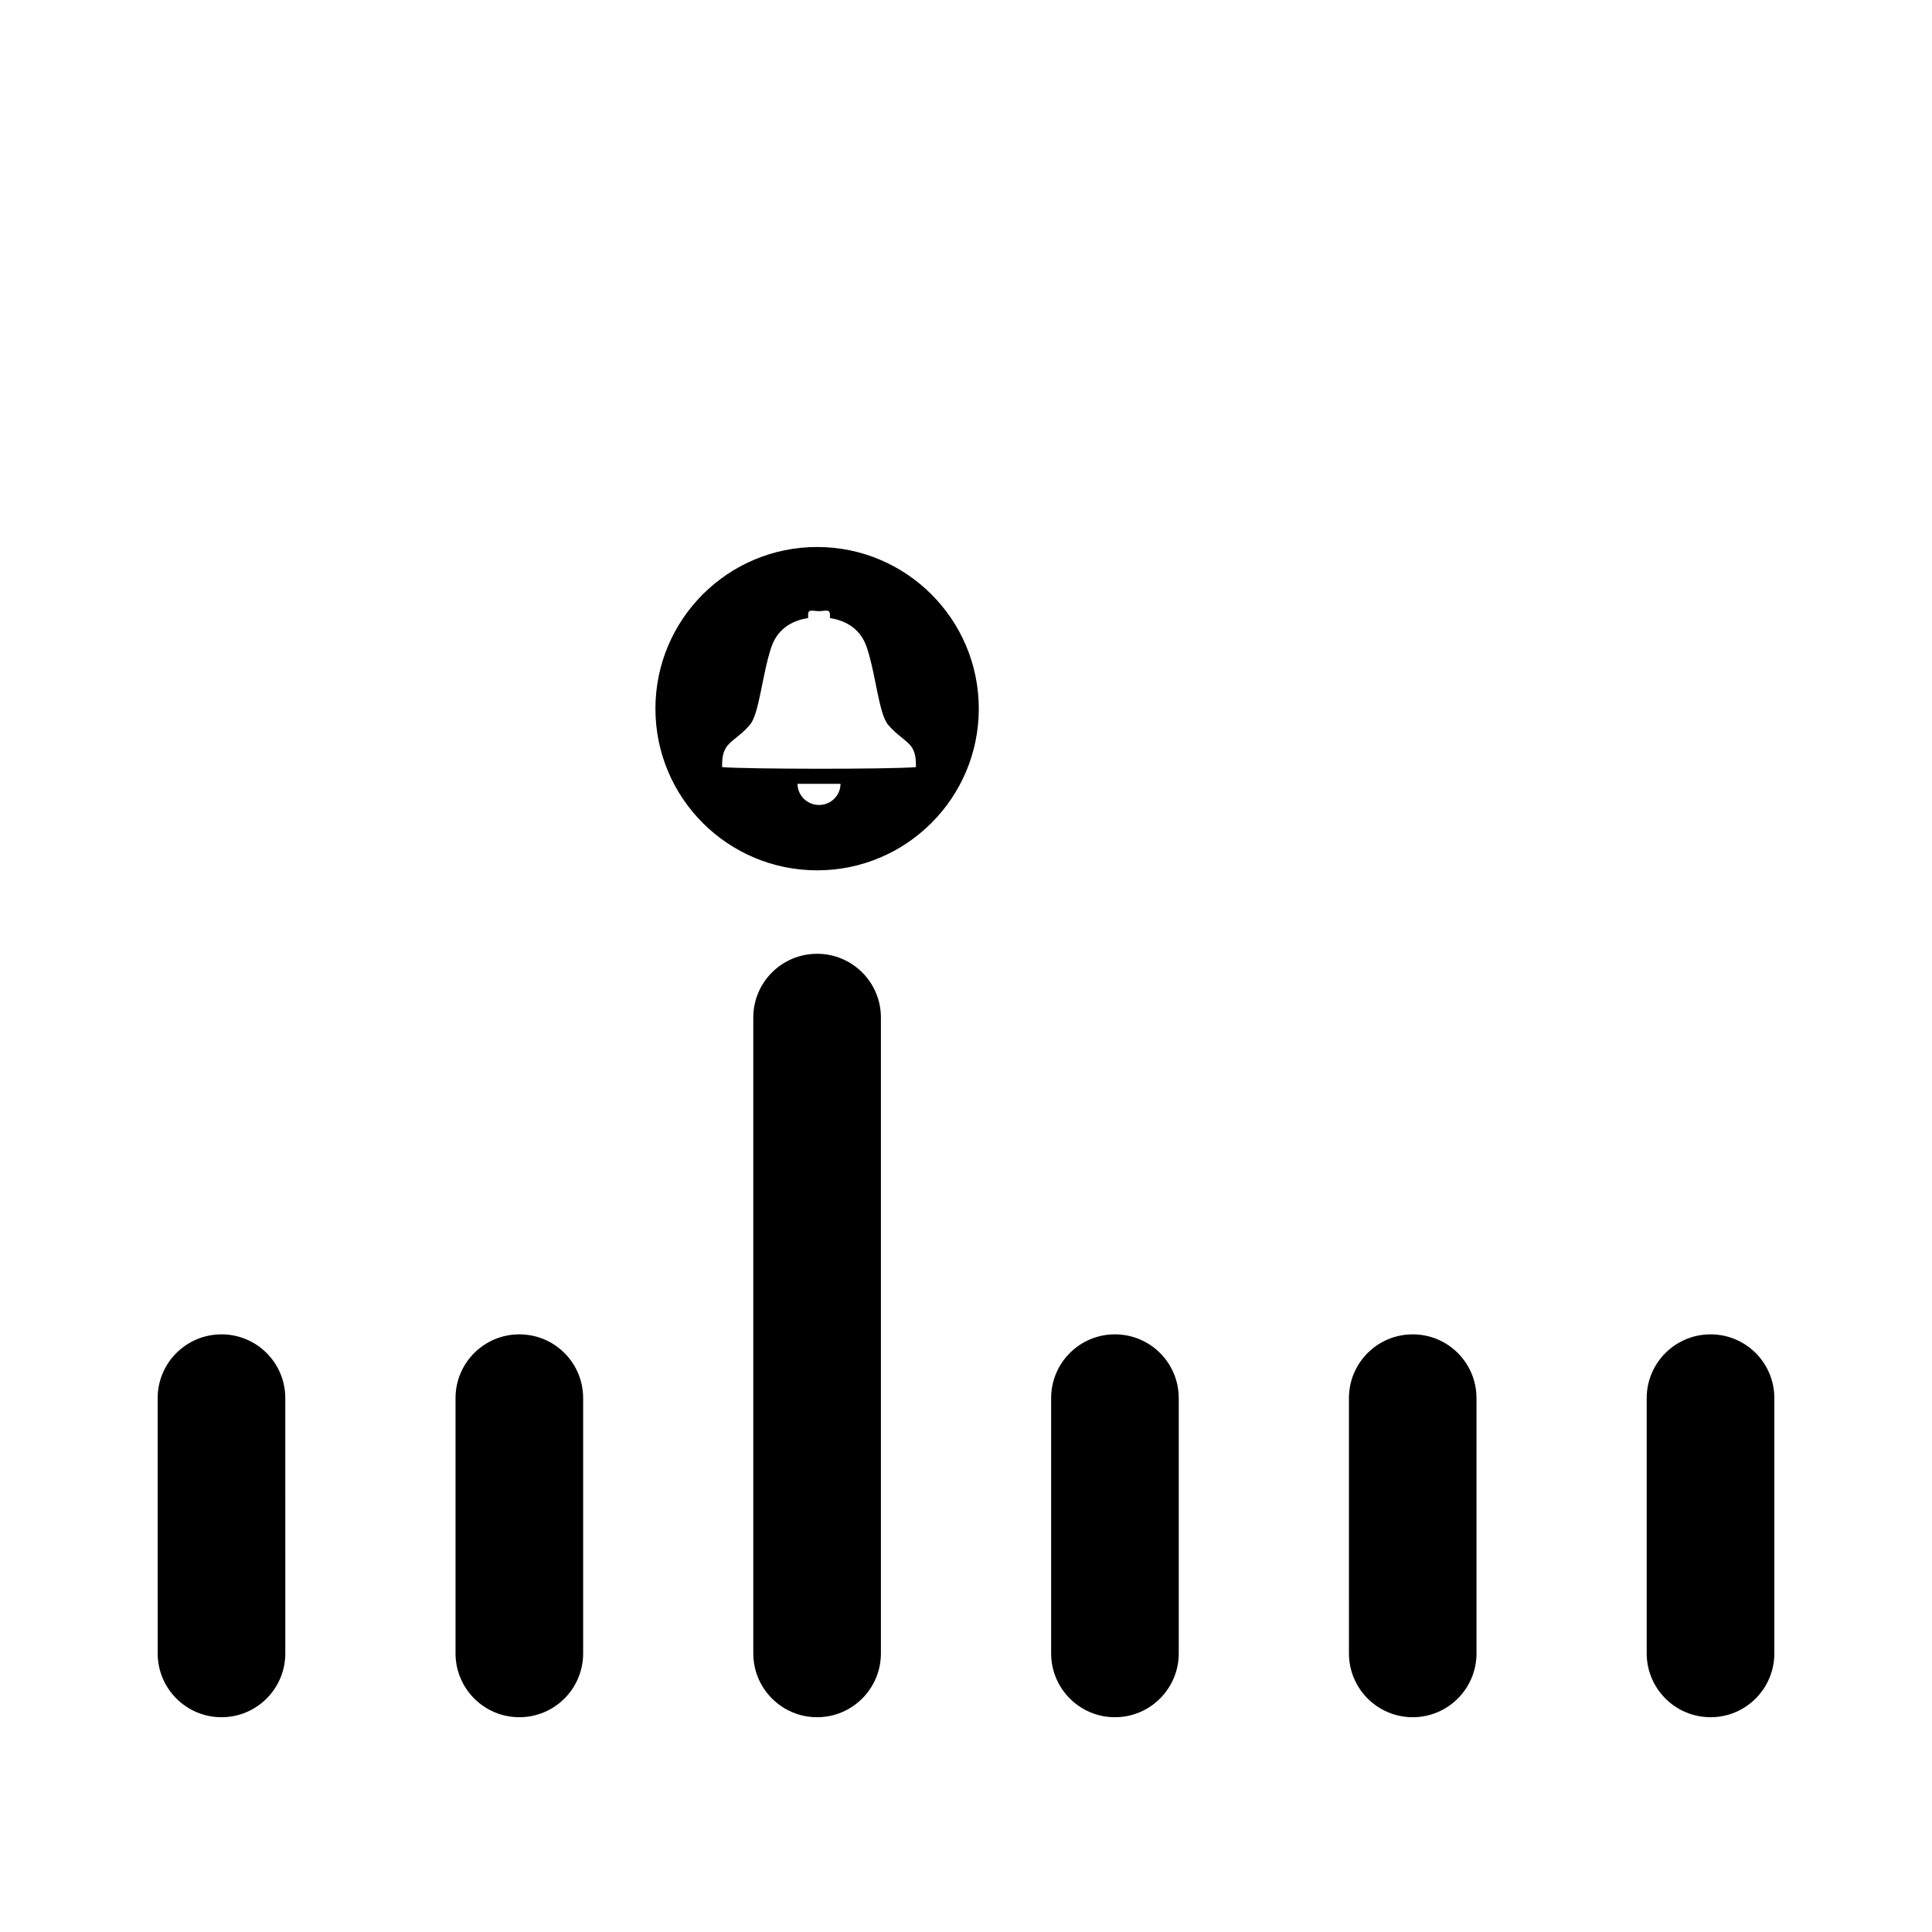
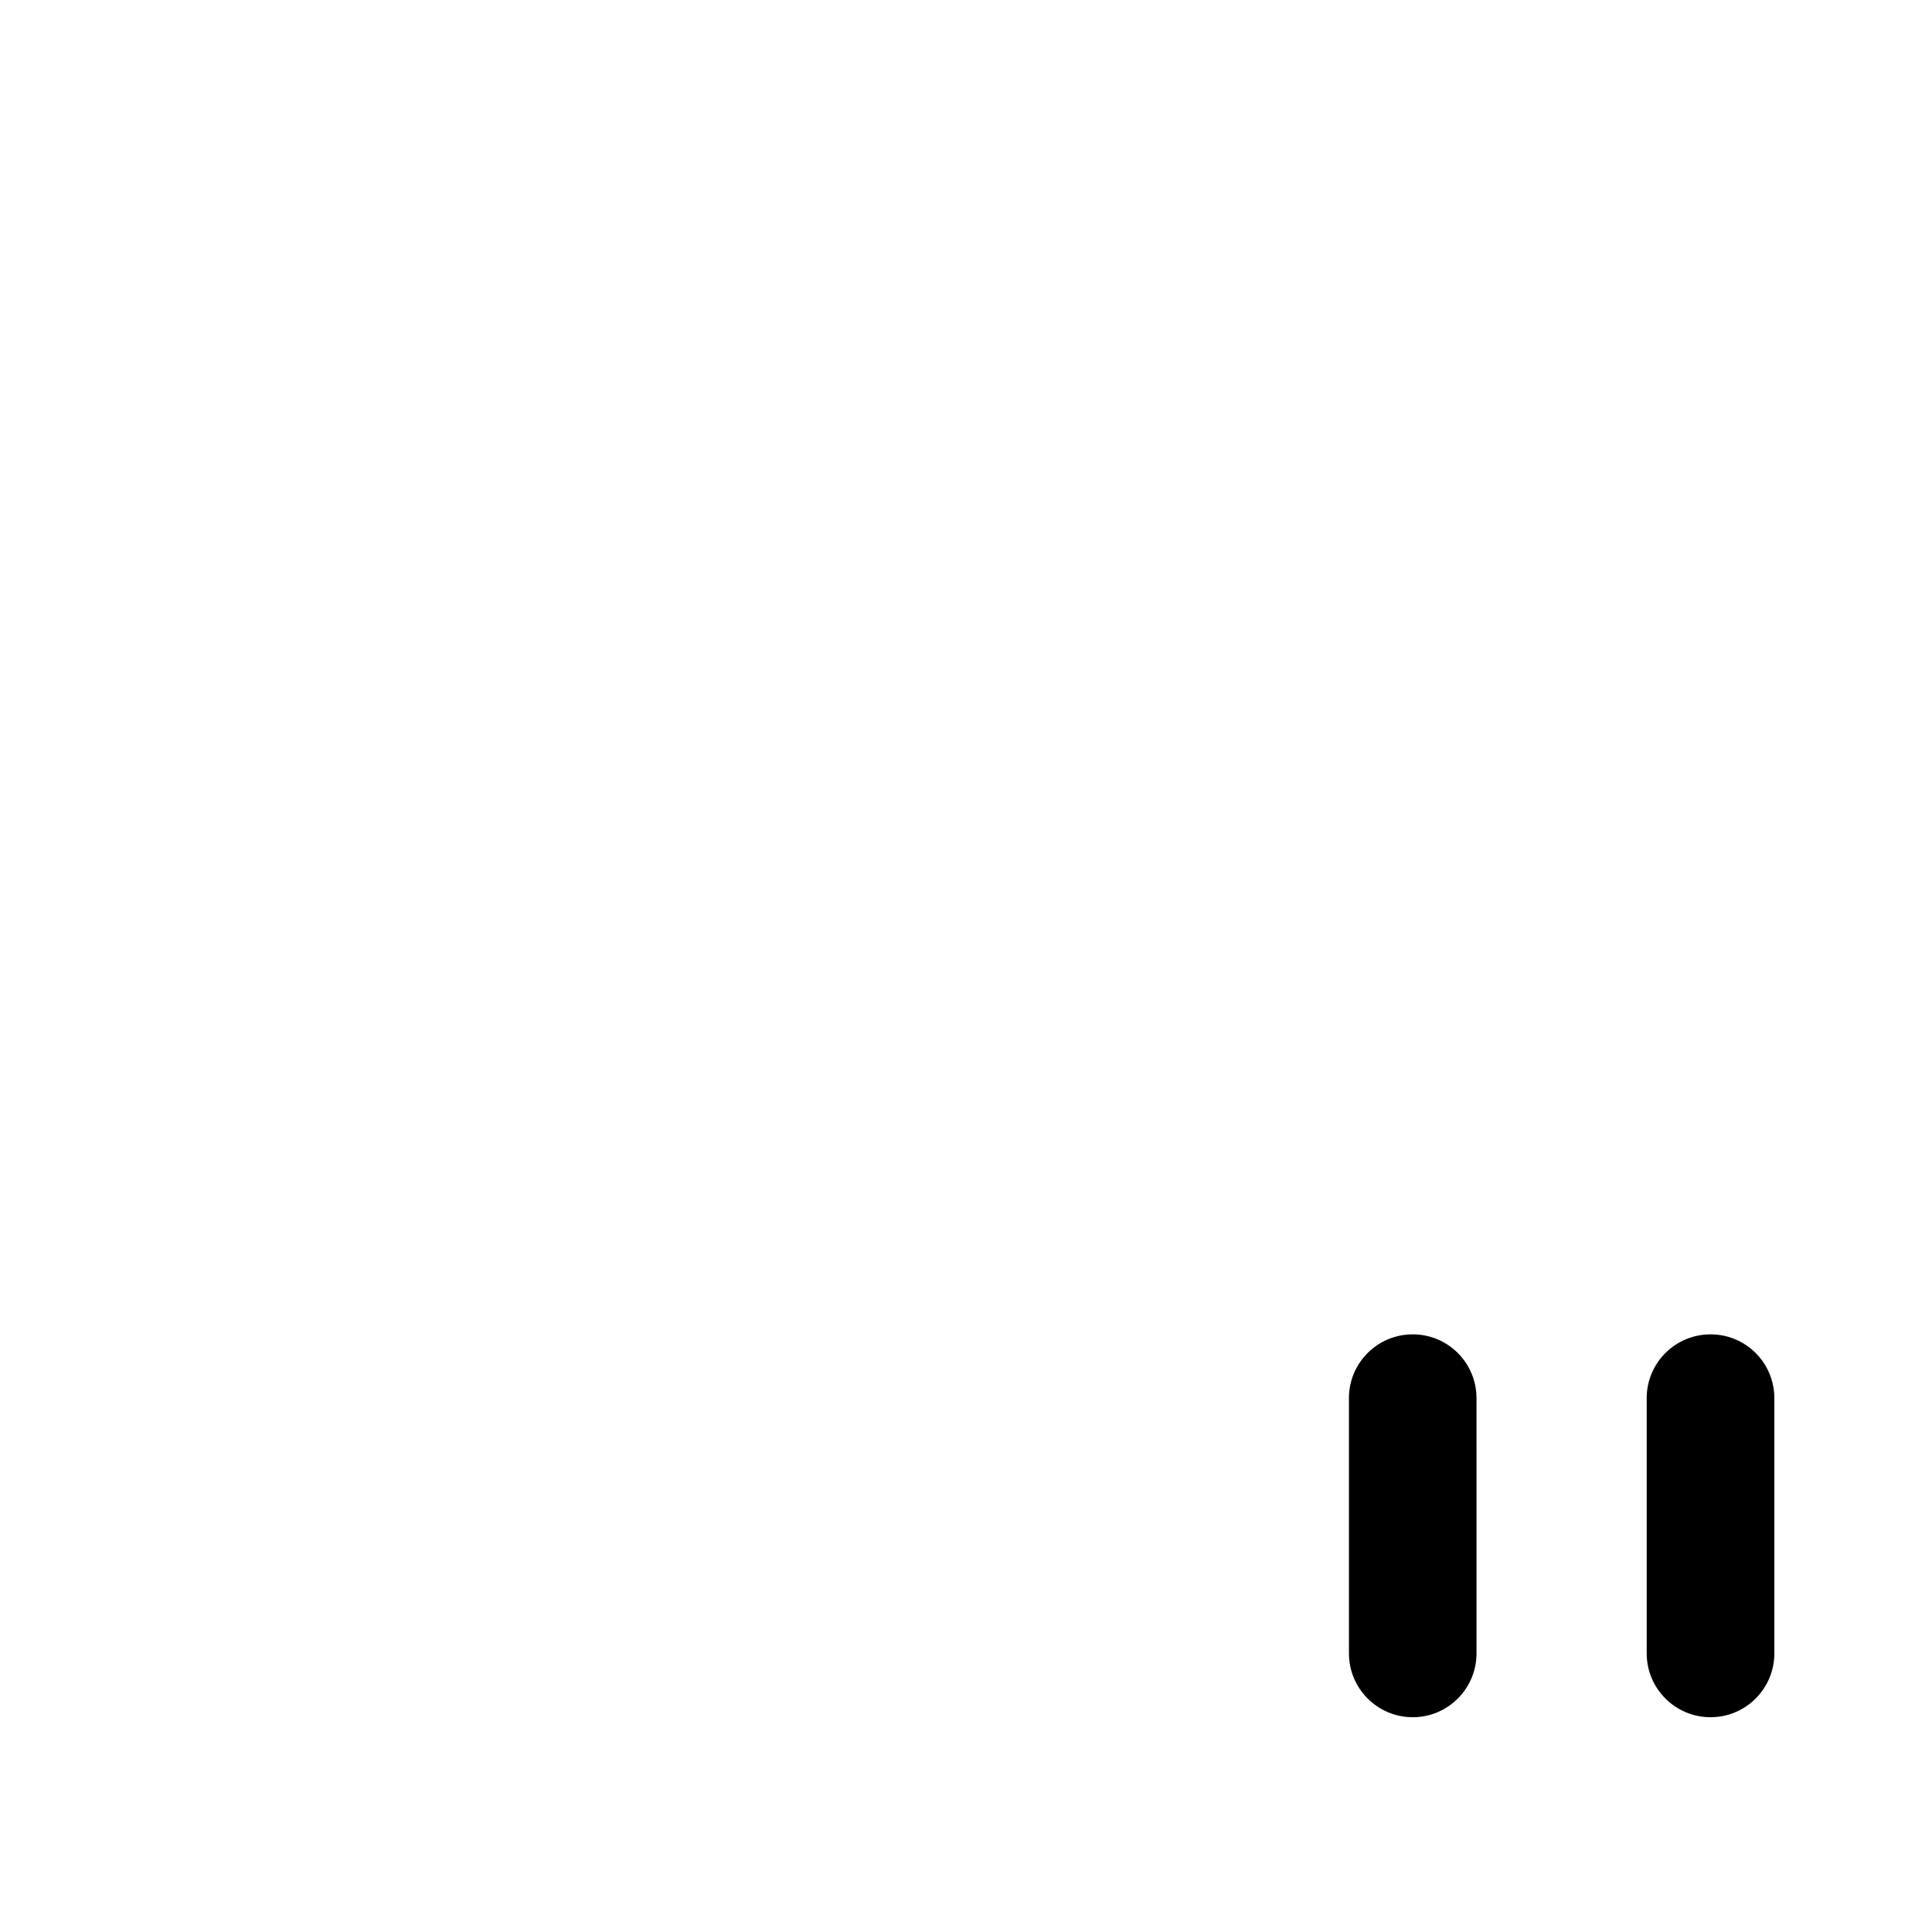
<svg xmlns="http://www.w3.org/2000/svg" fill="#000000" width="800px" height="800px" version="1.1" viewBox="144 144 512 512">
  <g>
-     <path d="m219.61 582.16c0 9.344-7.57 16.922-16.906 16.922-9.34 0-16.918-7.578-16.918-16.922l-0.004-67.641c0-9.34 7.578-16.902 16.918-16.902 9.34 0 16.906 7.562 16.906 16.902z" />
-     <path d="m298.54 582.16c0 9.344-7.57 16.922-16.906 16.922-9.34 0-16.914-7.578-16.914-16.922v-67.641c0-9.34 7.57-16.902 16.914-16.902 9.34 0 16.906 7.562 16.906 16.902z" />
-     <path d="m377.45 582.16c0 9.344-7.578 16.922-16.906 16.922-9.34 0-16.914-7.578-16.914-16.922v-168.5c0-9.34 7.57-16.898 16.914-16.898 9.34 0 16.906 7.559 16.906 16.898z" />
-     <path d="m456.38 582.16c0 9.344-7.578 16.922-16.914 16.922-9.34 0-16.902-7.578-16.902-16.922v-67.641c0-9.34 7.566-16.902 16.902-16.902 9.344 0 16.914 7.562 16.914 16.902z" />
    <path d="m535.29 582.16c0 9.344-7.578 16.922-16.898 16.922-9.34 0-16.906-7.578-16.906-16.922l-0.004-67.641c0-9.34 7.566-16.902 16.906-16.902 9.336 0 16.898 7.562 16.898 16.902z" />
    <path d="m614.22 582.16c0 9.344-7.566 16.922-16.898 16.922-9.352 0-16.93-7.578-16.93-16.922v-67.641c0-9.34 7.578-16.902 16.93-16.902 9.34 0 16.898 7.562 16.898 16.902z" />
-     <path d="m360.55 288.96c-23.664 0-42.855 19.184-42.855 42.844 0 23.664 19.191 42.844 42.855 42.844 23.652 0 42.84-19.184 42.84-42.844-0.012-23.66-19.191-42.844-42.84-42.844zm0.504 68.367c-3.141 0-5.688-2.504-5.707-5.606l11.398-0.004c-0.016 3.106-2.559 5.609-5.691 5.609zm-25.684-10.027c-0.031-2.371 0.207-3.797 1.031-5.164 1.113-1.828 3.965-3.199 6.387-6.121 2.43-2.953 3.219-13.359 5.617-20.5 1.867-5.559 6.504-7.227 9.754-7.723v-0.906c0-1.598 1.301-0.918 2.891-0.918 1.594 0 2.887-0.691 2.887 0.918v0.906c3.254 0.504 7.875 2.168 9.754 7.723 2.414 7.141 3.188 17.547 5.617 20.5 2.414 2.926 5.285 4.293 6.387 6.121 0.832 1.367 1.066 2.797 1.031 5.164-7.367 0.594-44.586 0.539-51.355 0z" />
  </g>
</svg>